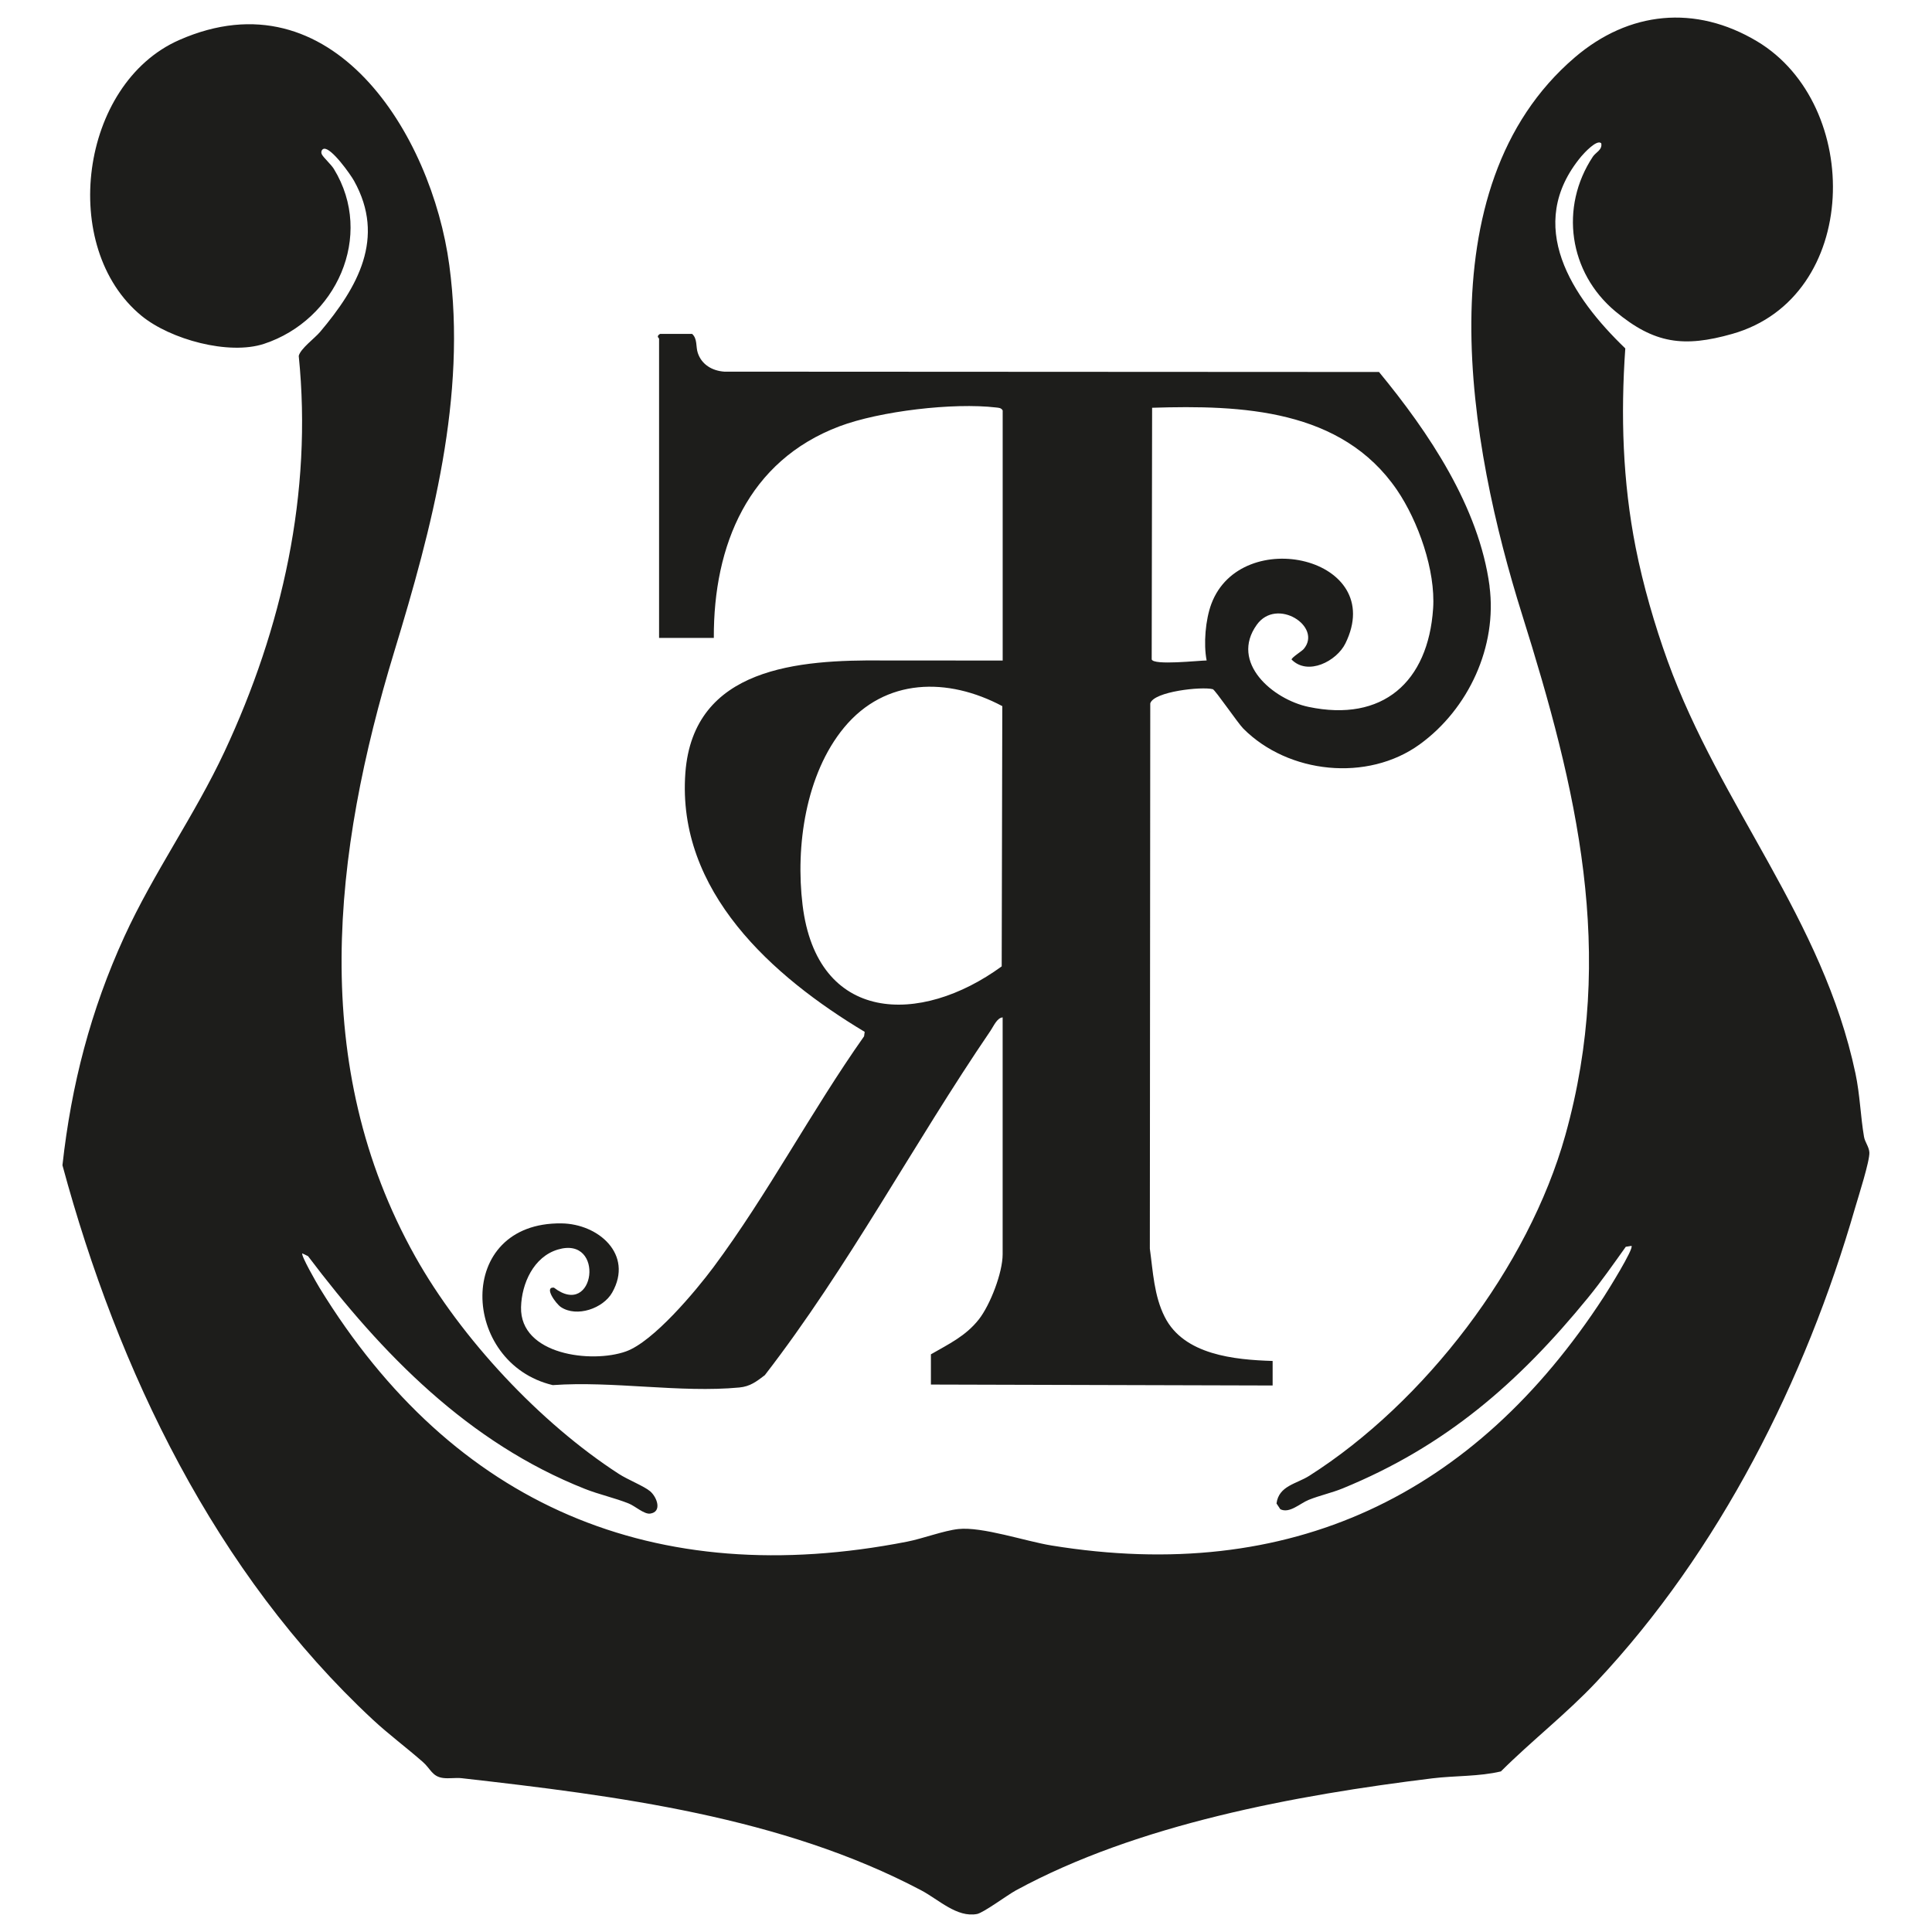
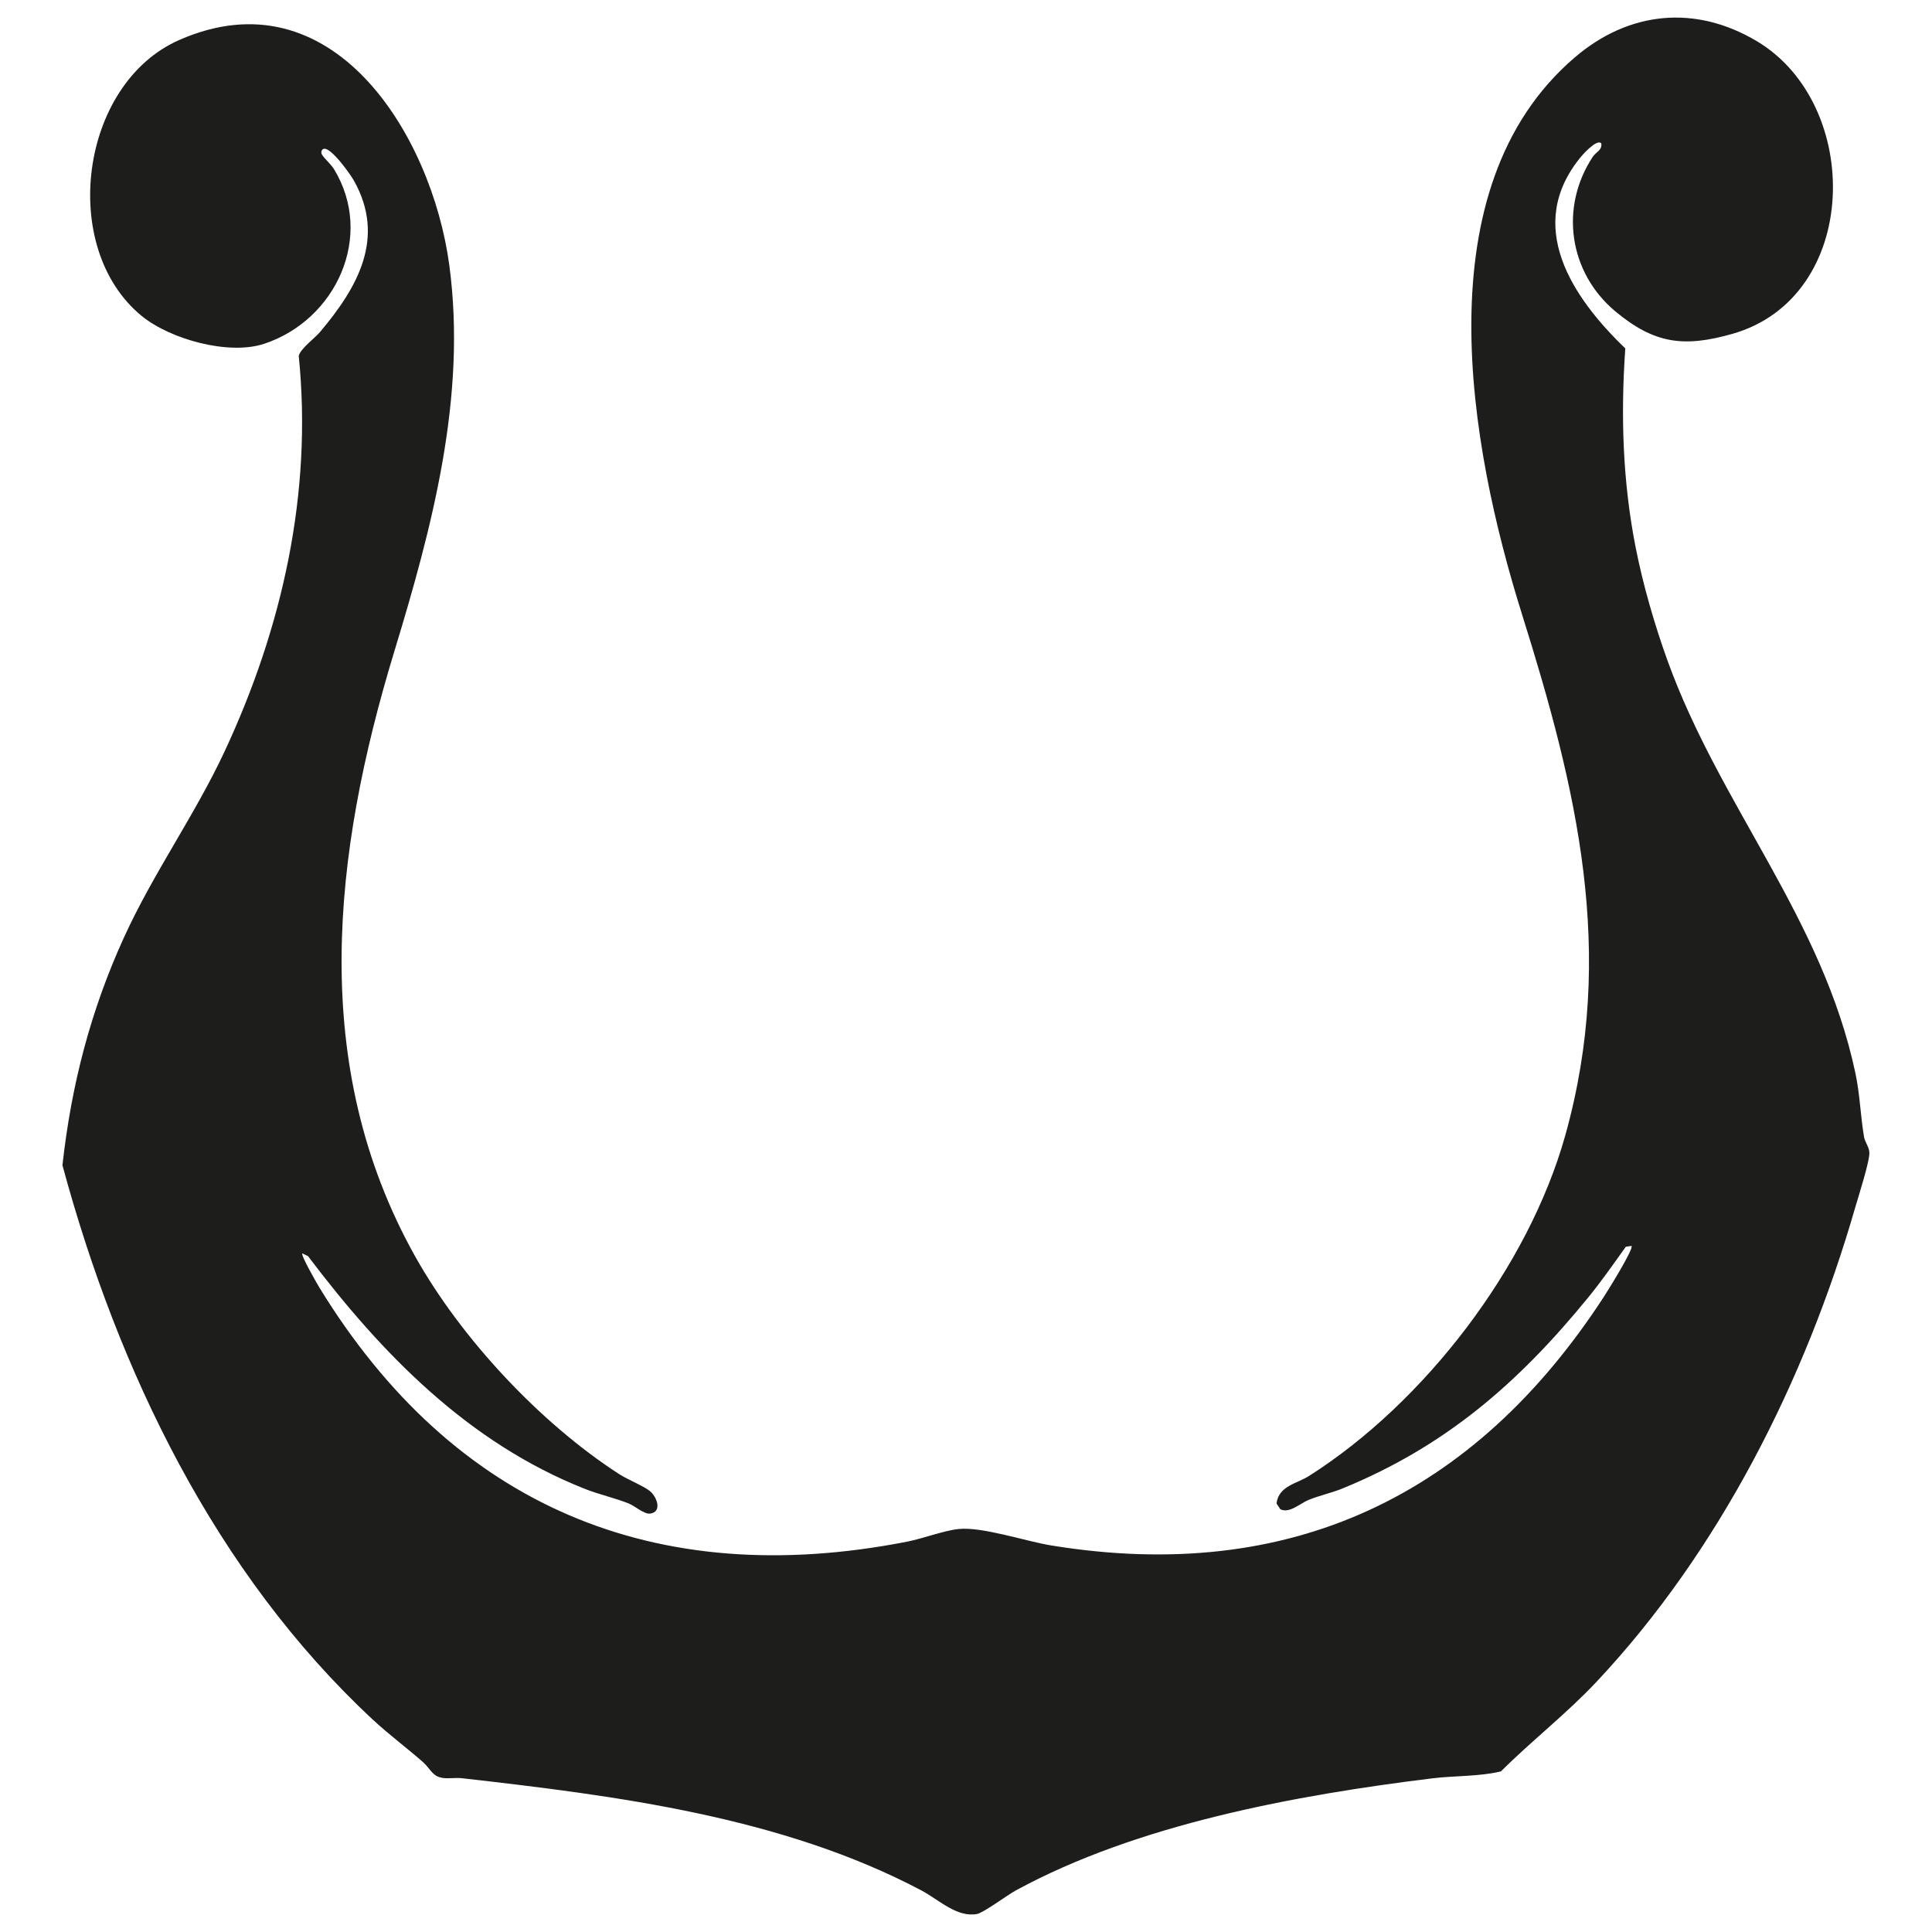
<svg xmlns="http://www.w3.org/2000/svg" id="Capa_1" version="1.1" viewBox="0 0 512 512">
  <defs>
    <style> .st0 { fill: #1d1d1b; } </style>
  </defs>
  <path class="st0" d="M424.32,37.95c-1.13-1.09-4.54,2.63-5.26,3.49-15.22,18.28-2.44,37.34,11.66,50.89-1.24,17.76-.7,35.27,2.75,52.78,1.94,9.86,5.05,20.6,8.47,30.05,13.99,38.65,41.1,68.22,49.78,109.33,1.19,5.62,1.34,11.37,2.26,16.76.25,1.45,1.31,2.62,1.42,4.13.16,2.2-2.96,11.9-3.79,14.75-13.14,45.59-35.96,90.92-68.54,125.59-7.95,8.46-17.14,15.57-25.31,23.72-5.79,1.39-12.26,1.11-18.18,1.84-36.21,4.45-78.18,12.16-110.39,29.71-2.2,1.2-8.54,5.91-10.27,6.24-5.33,1.01-10.19-3.84-14.73-6.24-36.95-19.54-80.77-25.09-121.85-29.75-1.61-.18-3.31.16-4.95-.06-2.86-.38-3.29-2.45-5.3-4.21-4.34-3.82-9.03-7.29-13.28-11.24-41.73-38.81-67.54-92.45-82.26-146.93,2.36-21.34,7.48-41.07,16.39-60.56,7.75-16.95,18.64-32.13,26.54-49.02,15.31-32.76,23.38-68.52,19.69-104.9.44-1.91,4.24-4.68,5.65-6.35,9.95-11.79,17.45-24.9,9.01-40.04-.96-1.73-6.04-8.89-8-8.5-.54.11-.88.83-.52,1.51.47.88,2.42,2.61,3.17,3.83,10.88,17.76.55,40.08-18.51,46.35-9.37,3.08-24.83-1.18-32.44-7.41C15.48,65.65,21.14,22.19,47.5,10.6c40.52-17.82,66.91,25,71.57,59.68,4.69,34.89-4.58,69.51-14.58,102.38-16.25,53.36-22.84,109.65,5.55,160.33,12.15,21.69,33.07,44.09,53.96,57.61,2.37,1.54,6.67,3.23,8.28,4.59,1.84,1.55,3.26,5.48.02,5.93-1.58.22-3.97-1.98-5.64-2.66-3.68-1.49-7.9-2.4-11.63-3.88-30.87-12.21-53.77-35.69-73.4-61.69l-1.51-.73c-.45.49,3.88,8.01,4.59,9.17,35.46,57.82,88.88,80.28,155.62,67.24,4.22-.82,9.74-2.94,13.65-3.36,6.29-.68,17.79,3.24,24.67,4.36,63.28,10.3,112.12-13.17,146.41-65.94,1.01-1.55,8.01-12.77,7.3-13.46l-1.51.24c-3.24,4.53-6.49,9.19-10.01,13.5-18.44,22.58-37.75,39.37-65.04,50.54-2.91,1.19-6.03,1.84-8.98,3.03-2.31.93-5.08,3.69-7.52,2.48l-1.01-1.52c.6-4.7,5.28-5.18,8.67-7.33,30.57-19.43,58.08-55.3,67.86-90.24,13.56-48.44,3.05-91.83-11.47-138.07-14-44.6-26.47-112.98,13.99-147.59,14.32-12.25,31.93-14.05,48.3-4.26,28.12,16.82,27.48,67.86-6.55,77.53-12.84,3.65-20.68,2.64-31-5.96-12.32-10.28-14.85-27.59-5.96-41.01.78-1.17,2.55-1.77,2.22-3.53Z" />
-   <path class="st0" d="M394.75,155.34c-2.81-21.03-16.14-40.78-29.3-56.76l-173.52-.09c-3.19-.23-6-1.86-7.02-5-.54-1.61-.05-3.71-1.49-5h-8.51c-1.13.7-.25,1.09-.25,1.25v79.31h14.51c-.11-24.59,9.12-46.93,33.26-56.06,10.73-4.05,30.23-6.34,41.57-5,.72.09,1.29.07,1.72.77v66.29l-31.79-.02c-22.14-.2-50.19,1.72-52.3,29.77-2.33,31.45,23.12,54.02,47.52,68.65l-.16,1.18c-13.92,19.7-25.56,41.91-39.92,61.2-4.73,6.34-15.92,19.74-23.21,22.32-9.06,3.22-28.07.93-27.78-11.73.16-6.27,3.33-13.36,9.76-15.28,12.61-3.76,9.89,18.52-1.04,10.1-2.72-.25.5,4.26,1.86,5.16,4.21,2.78,11.18.36,13.58-3.87,5.71-10.12-3.69-18.2-13.43-18.32-28.39-.36-26.74,37.06-2.33,42.86,15.92-1.15,33.83,2.11,49.45.63,2.88-.27,4.53-1.58,6.75-3.26,22.19-28.71,39.35-61.27,59.82-91.29.81-1.18,1.72-3.42,3.21-3.53v62.78c0,4.87-3.28,13.38-6.29,17.23-3.51,4.46-7.95,6.52-12.72,9.28v8.01l90.56.25v-6.5c-10.08-.32-23.52-1.58-28.6-11.68-2.83-5.59-3.1-11.98-3.94-18.07l.11-144.52c.95-3.15,13.61-4.51,16.57-3.76.63.18,6.59,8.92,8.08,10.44,11.91,11.98,32.92,14.2,46.75,4.19,12.97-9.4,20.6-25.97,18.5-41.93ZM265.47,256.09c-21.62,15.8-48.97,15.15-52.78-16.26-1.9-15.53.81-34.69,11-47.02,10.94-13.22,27.51-13.34,41.93-5.68l-.16,68.96ZM379.79,161.27c-1.31,19.47-13.36,30.2-33.03,26.06-9.44-1.99-20.9-11.75-13.7-21.76,5.3-7.4,17.46.5,12.43,6.43-.5.59-3.19,2.22-3.21,2.78,4.32,4.39,11.95.43,14.26-4.26,11.23-22.78-27.64-31.56-35.52-10.48-1.56,4.19-2.11,10.6-1.25,14.99-2.15.02-14.11,1.36-14.56-.29l.11-66.68c23.77-.75,50.22.32,64.89,21.78,5.64,8.29,10.26,21.35,9.58,31.43Z" />
</svg>